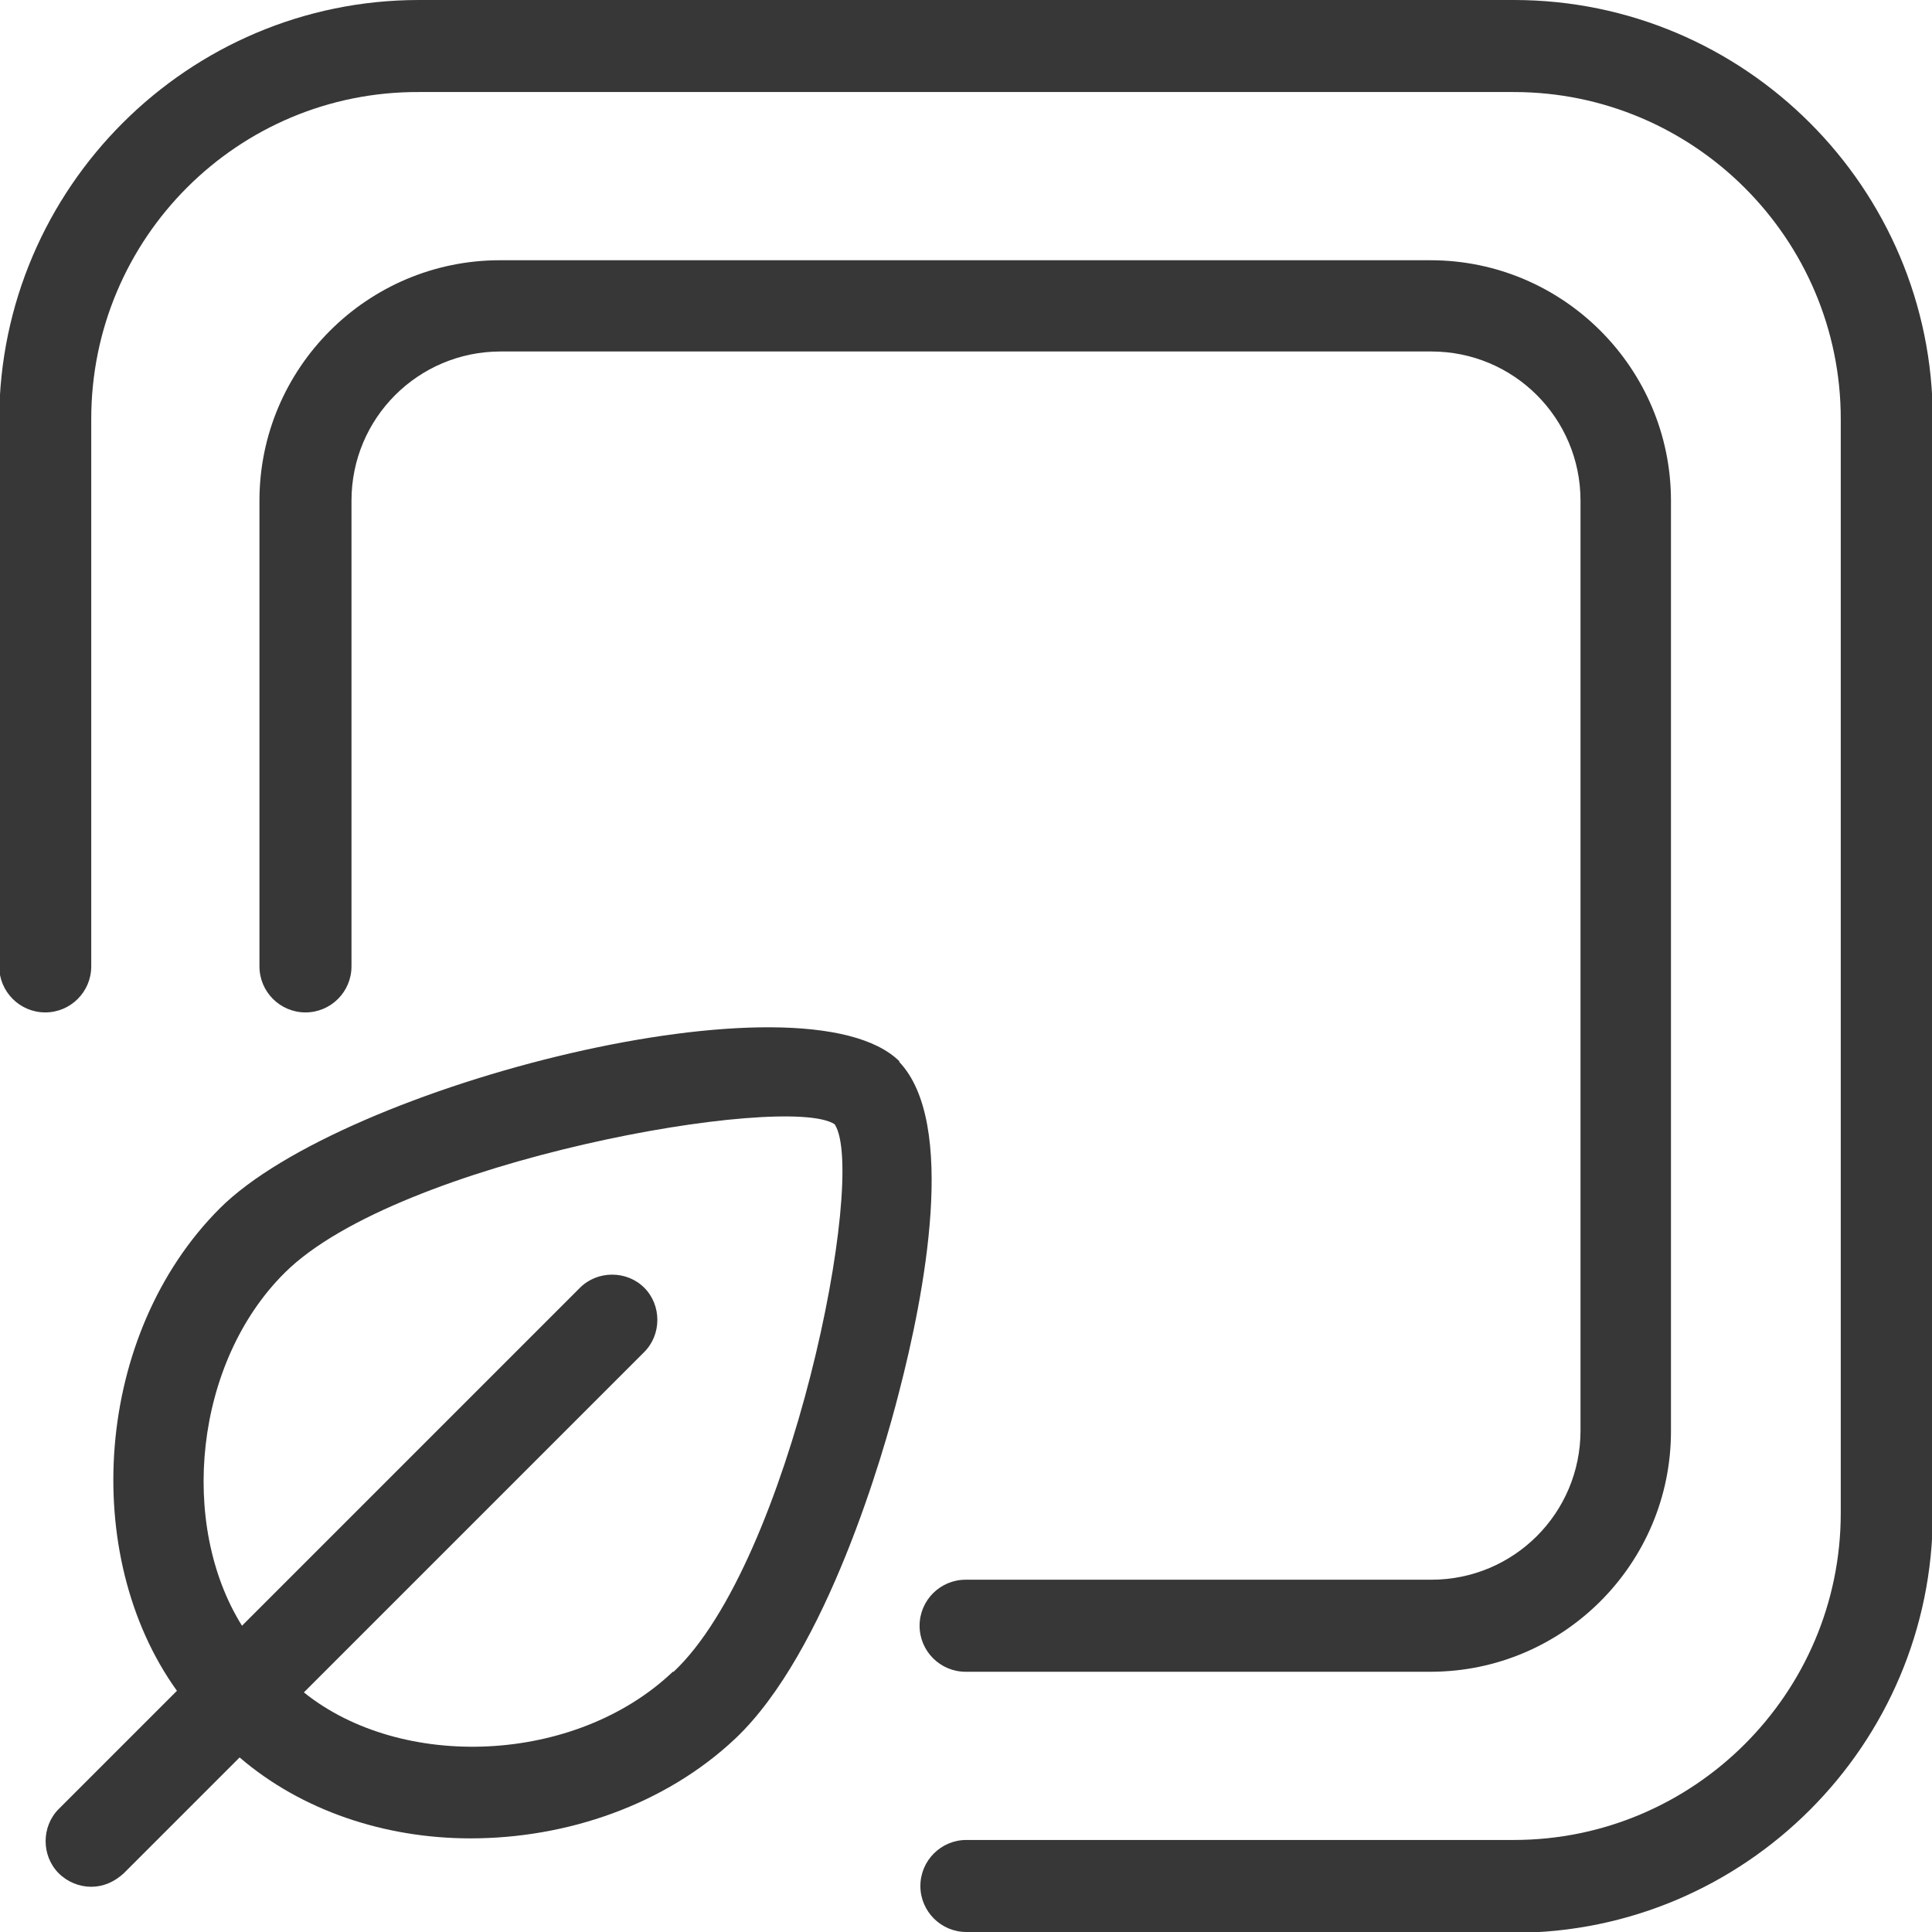
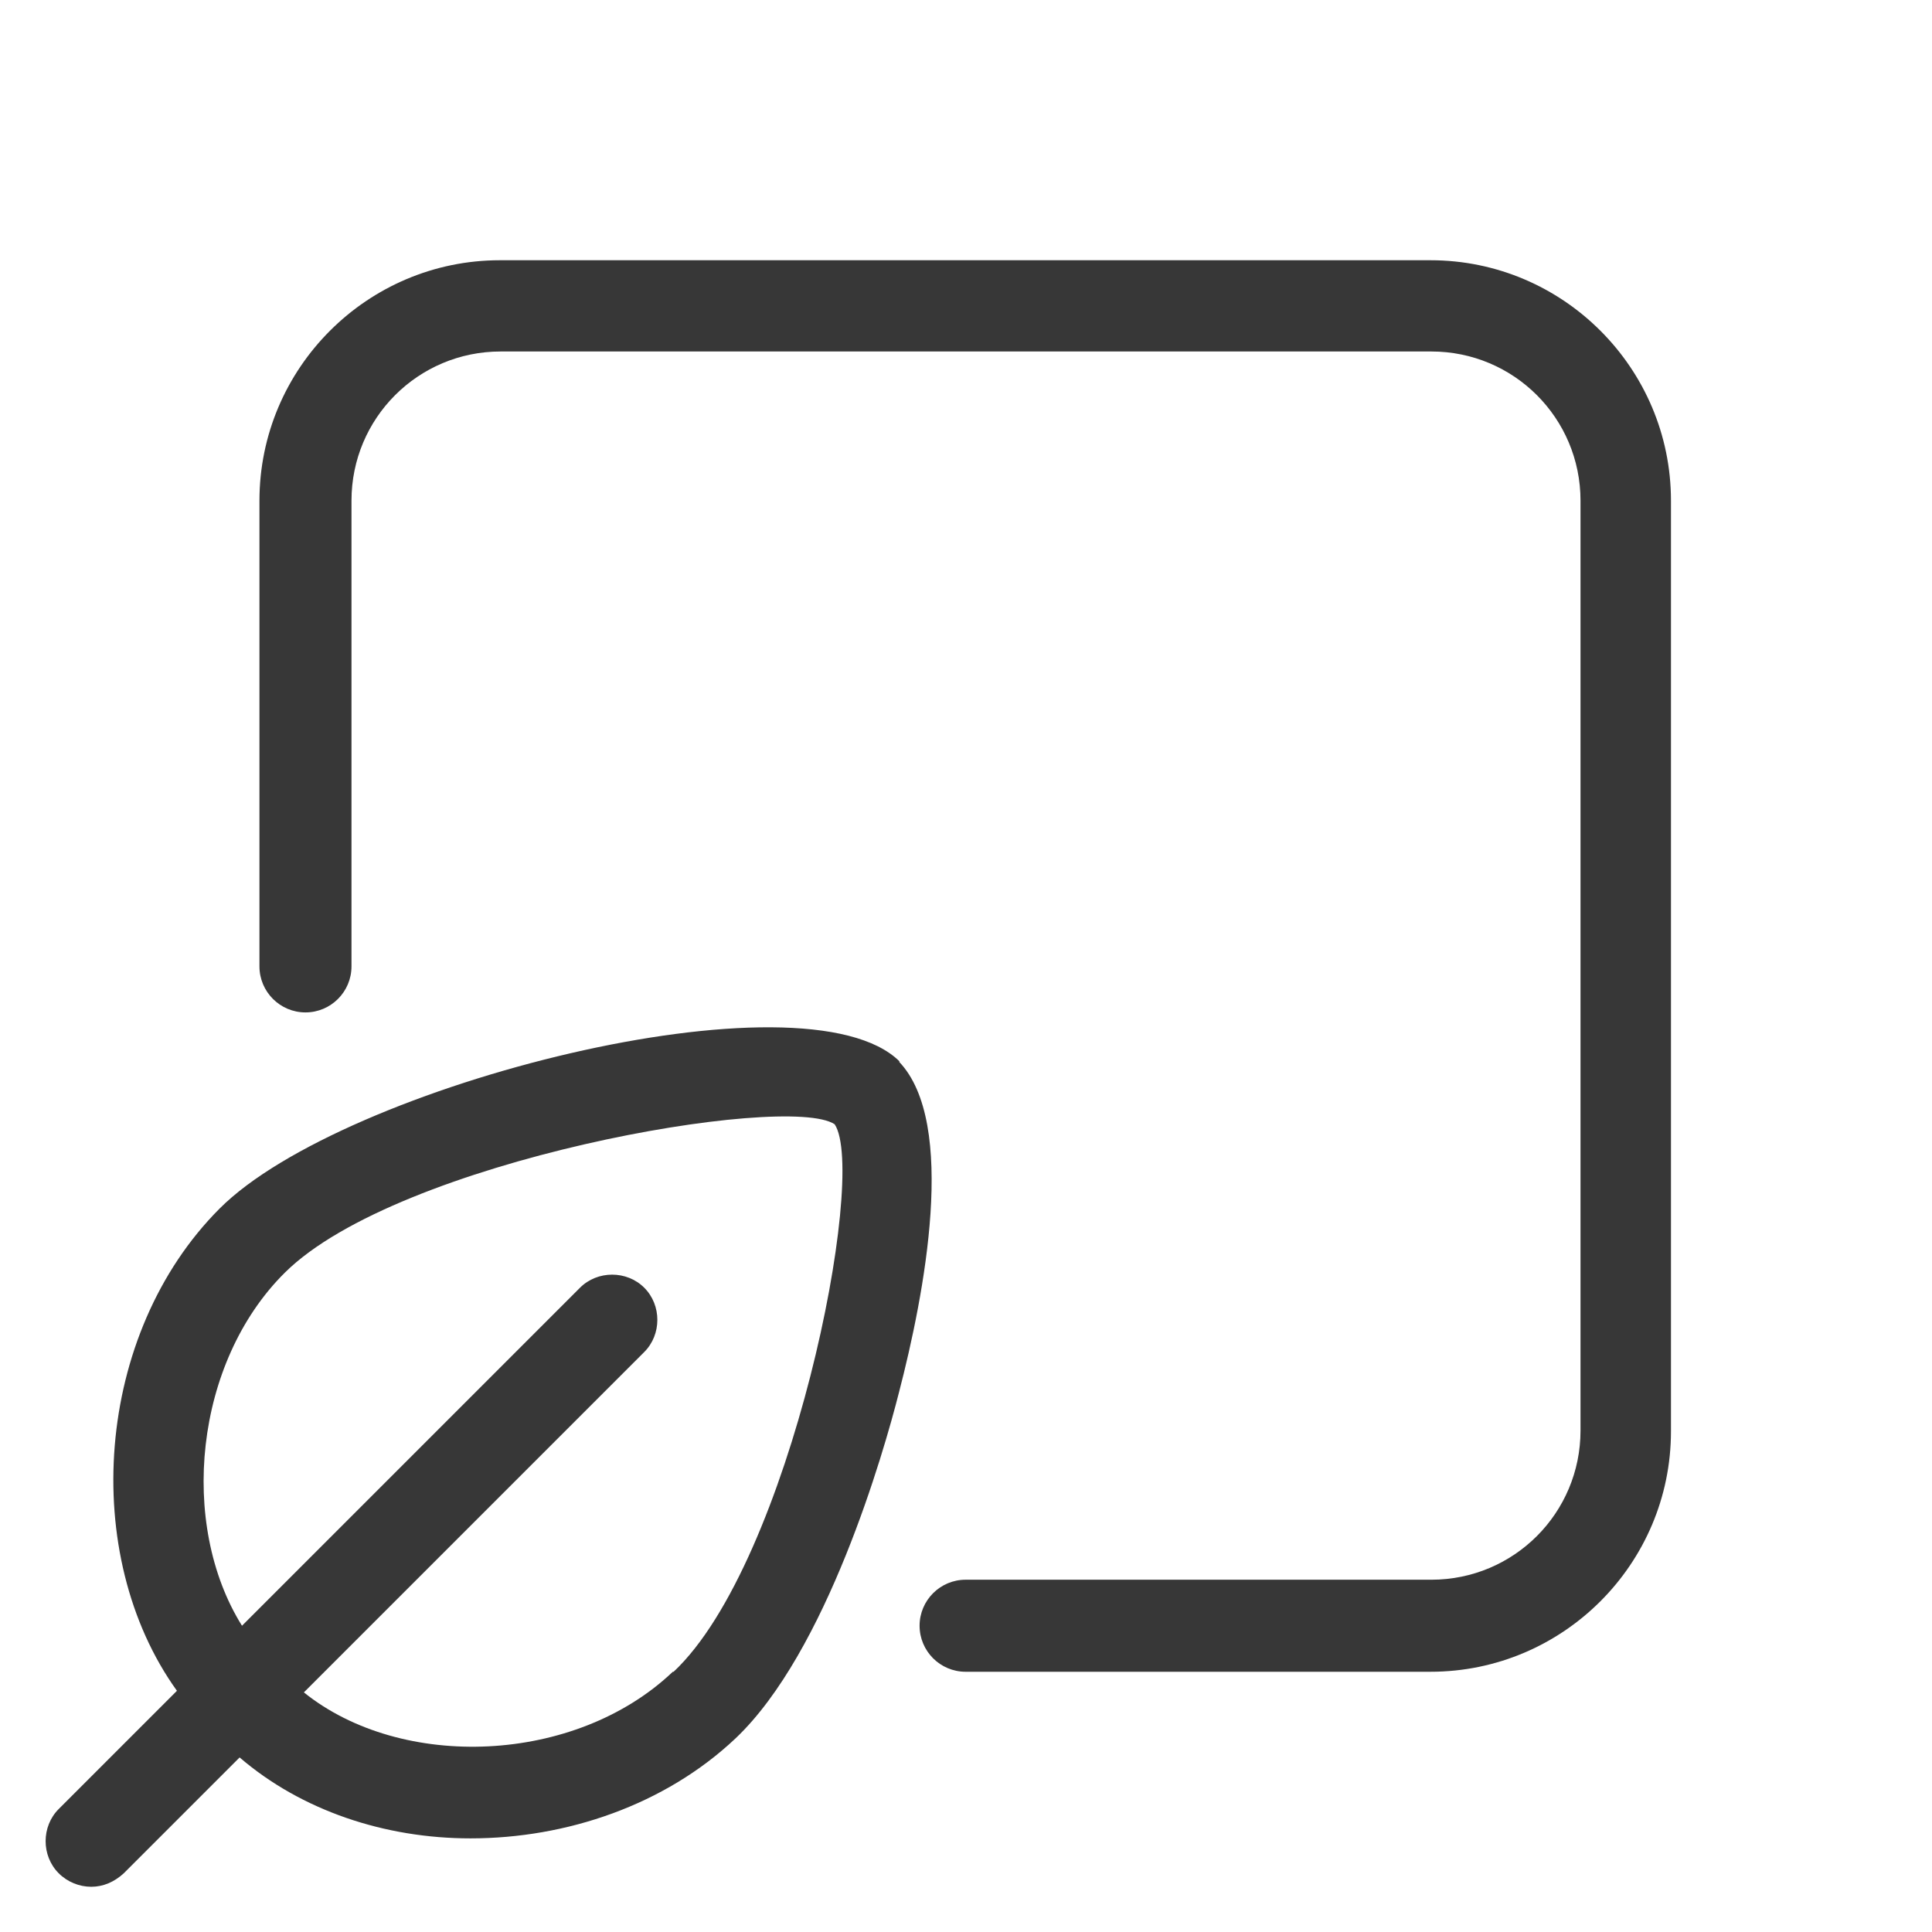
<svg xmlns="http://www.w3.org/2000/svg" id="Livello_2" data-name="Livello 2" viewBox="0 0 24.35 24.35">
  <defs>
    <style>
      .cls-1 {
        fill: #373737;
      }
    </style>
  </defs>
  <g id="Livello_2-2" data-name="Livello 2">
    <g>
      <path class="cls-1" d="M11.34,13.38c-1.19-1.19-7.01.29-8.57,1.85-1.58,1.58-1.77,4.37-.54,6.08l-1.49,1.49c-.22.22-.22.59,0,.81.11.11.26.17.41.17s.29-.06.41-.17l1.46-1.46c.78.67,1.83,1.02,2.91,1.02,1.21,0,2.45-.42,3.34-1.26,1.15-1.09,1.87-3.61,2.06-4.36.32-1.23.74-3.4,0-4.17ZM8.48,21.07c-1.23,1.17-3.42,1.25-4.65.26l4.29-4.29c.22-.22.22-.59,0-.81s-.59-.22-.81,0l-4.26,4.26c-.8-1.28-.6-3.32.54-4.45,1.43-1.42,6.33-2.27,6.93-1.87.42.64-.56,5.52-2.03,6.9Z" />
-       <path class="cls-1" d="M19.08,24.35h-6.9c-.32,0-.58-.26-.58-.58s.26-.58.58-.58h6.9c2.27,0,4.12-1.85,4.12-4.12V5.28c0-2.27-1.85-4.12-4.12-4.12H5.28C3,1.15,1.15,3,1.15,5.28v6.9c0,.32-.26.58-.58.58s-.58-.26-.58-.58v-6.9C0,2.37,2.37,0,5.28,0h13.8c2.91,0,5.28,2.37,5.28,5.28v13.8c0,2.91-2.37,5.28-5.28,5.28Z" />
      <path class="cls-1" d="M18.04,21.07h-5.87c-.32,0-.58-.26-.58-.58s.26-.58.58-.58h5.87c1.04,0,1.88-.84,1.88-1.88V6.31c0-1.04-.84-1.88-1.88-1.88H6.31c-1.04,0-1.88.84-1.88,1.88v5.87c0,.32-.26.58-.58.58s-.58-.26-.58-.58v-5.87c0-1.67,1.36-3.03,3.03-3.03h11.73c1.67,0,3.03,1.36,3.03,3.03v11.73c0,1.67-1.36,3.03-3.03,3.03Z" />
    </g>
  </g>
</svg>